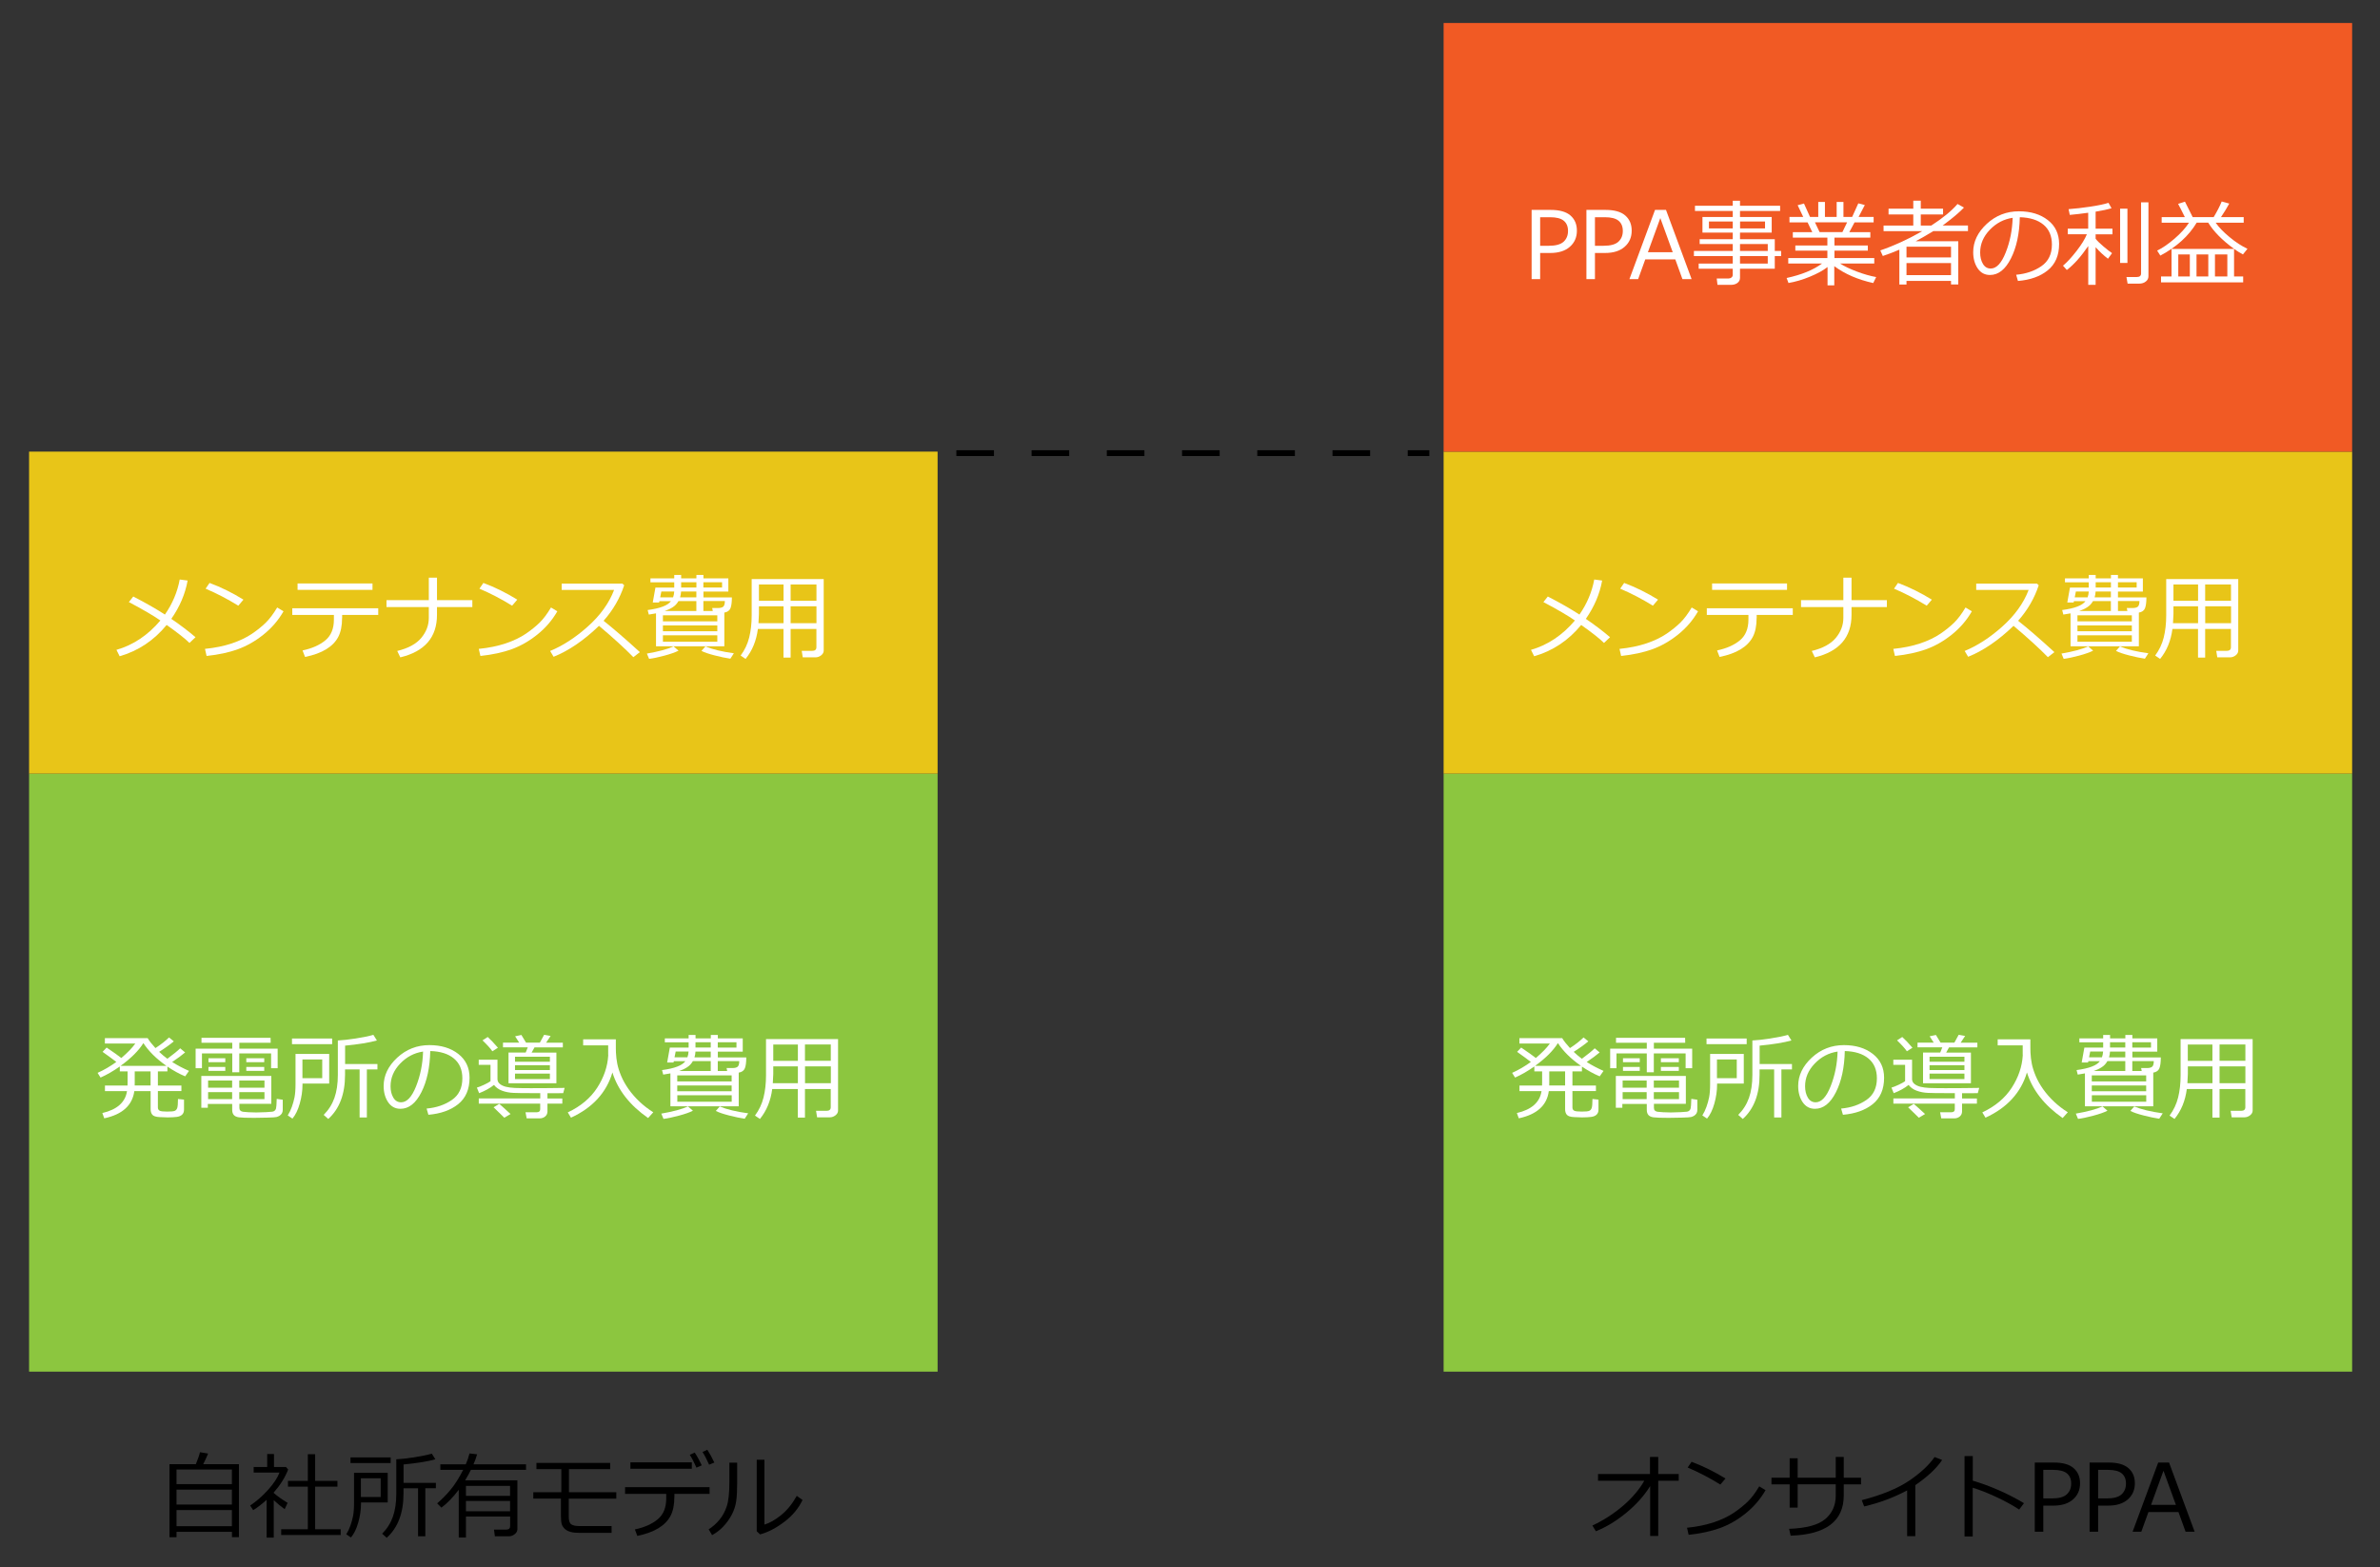
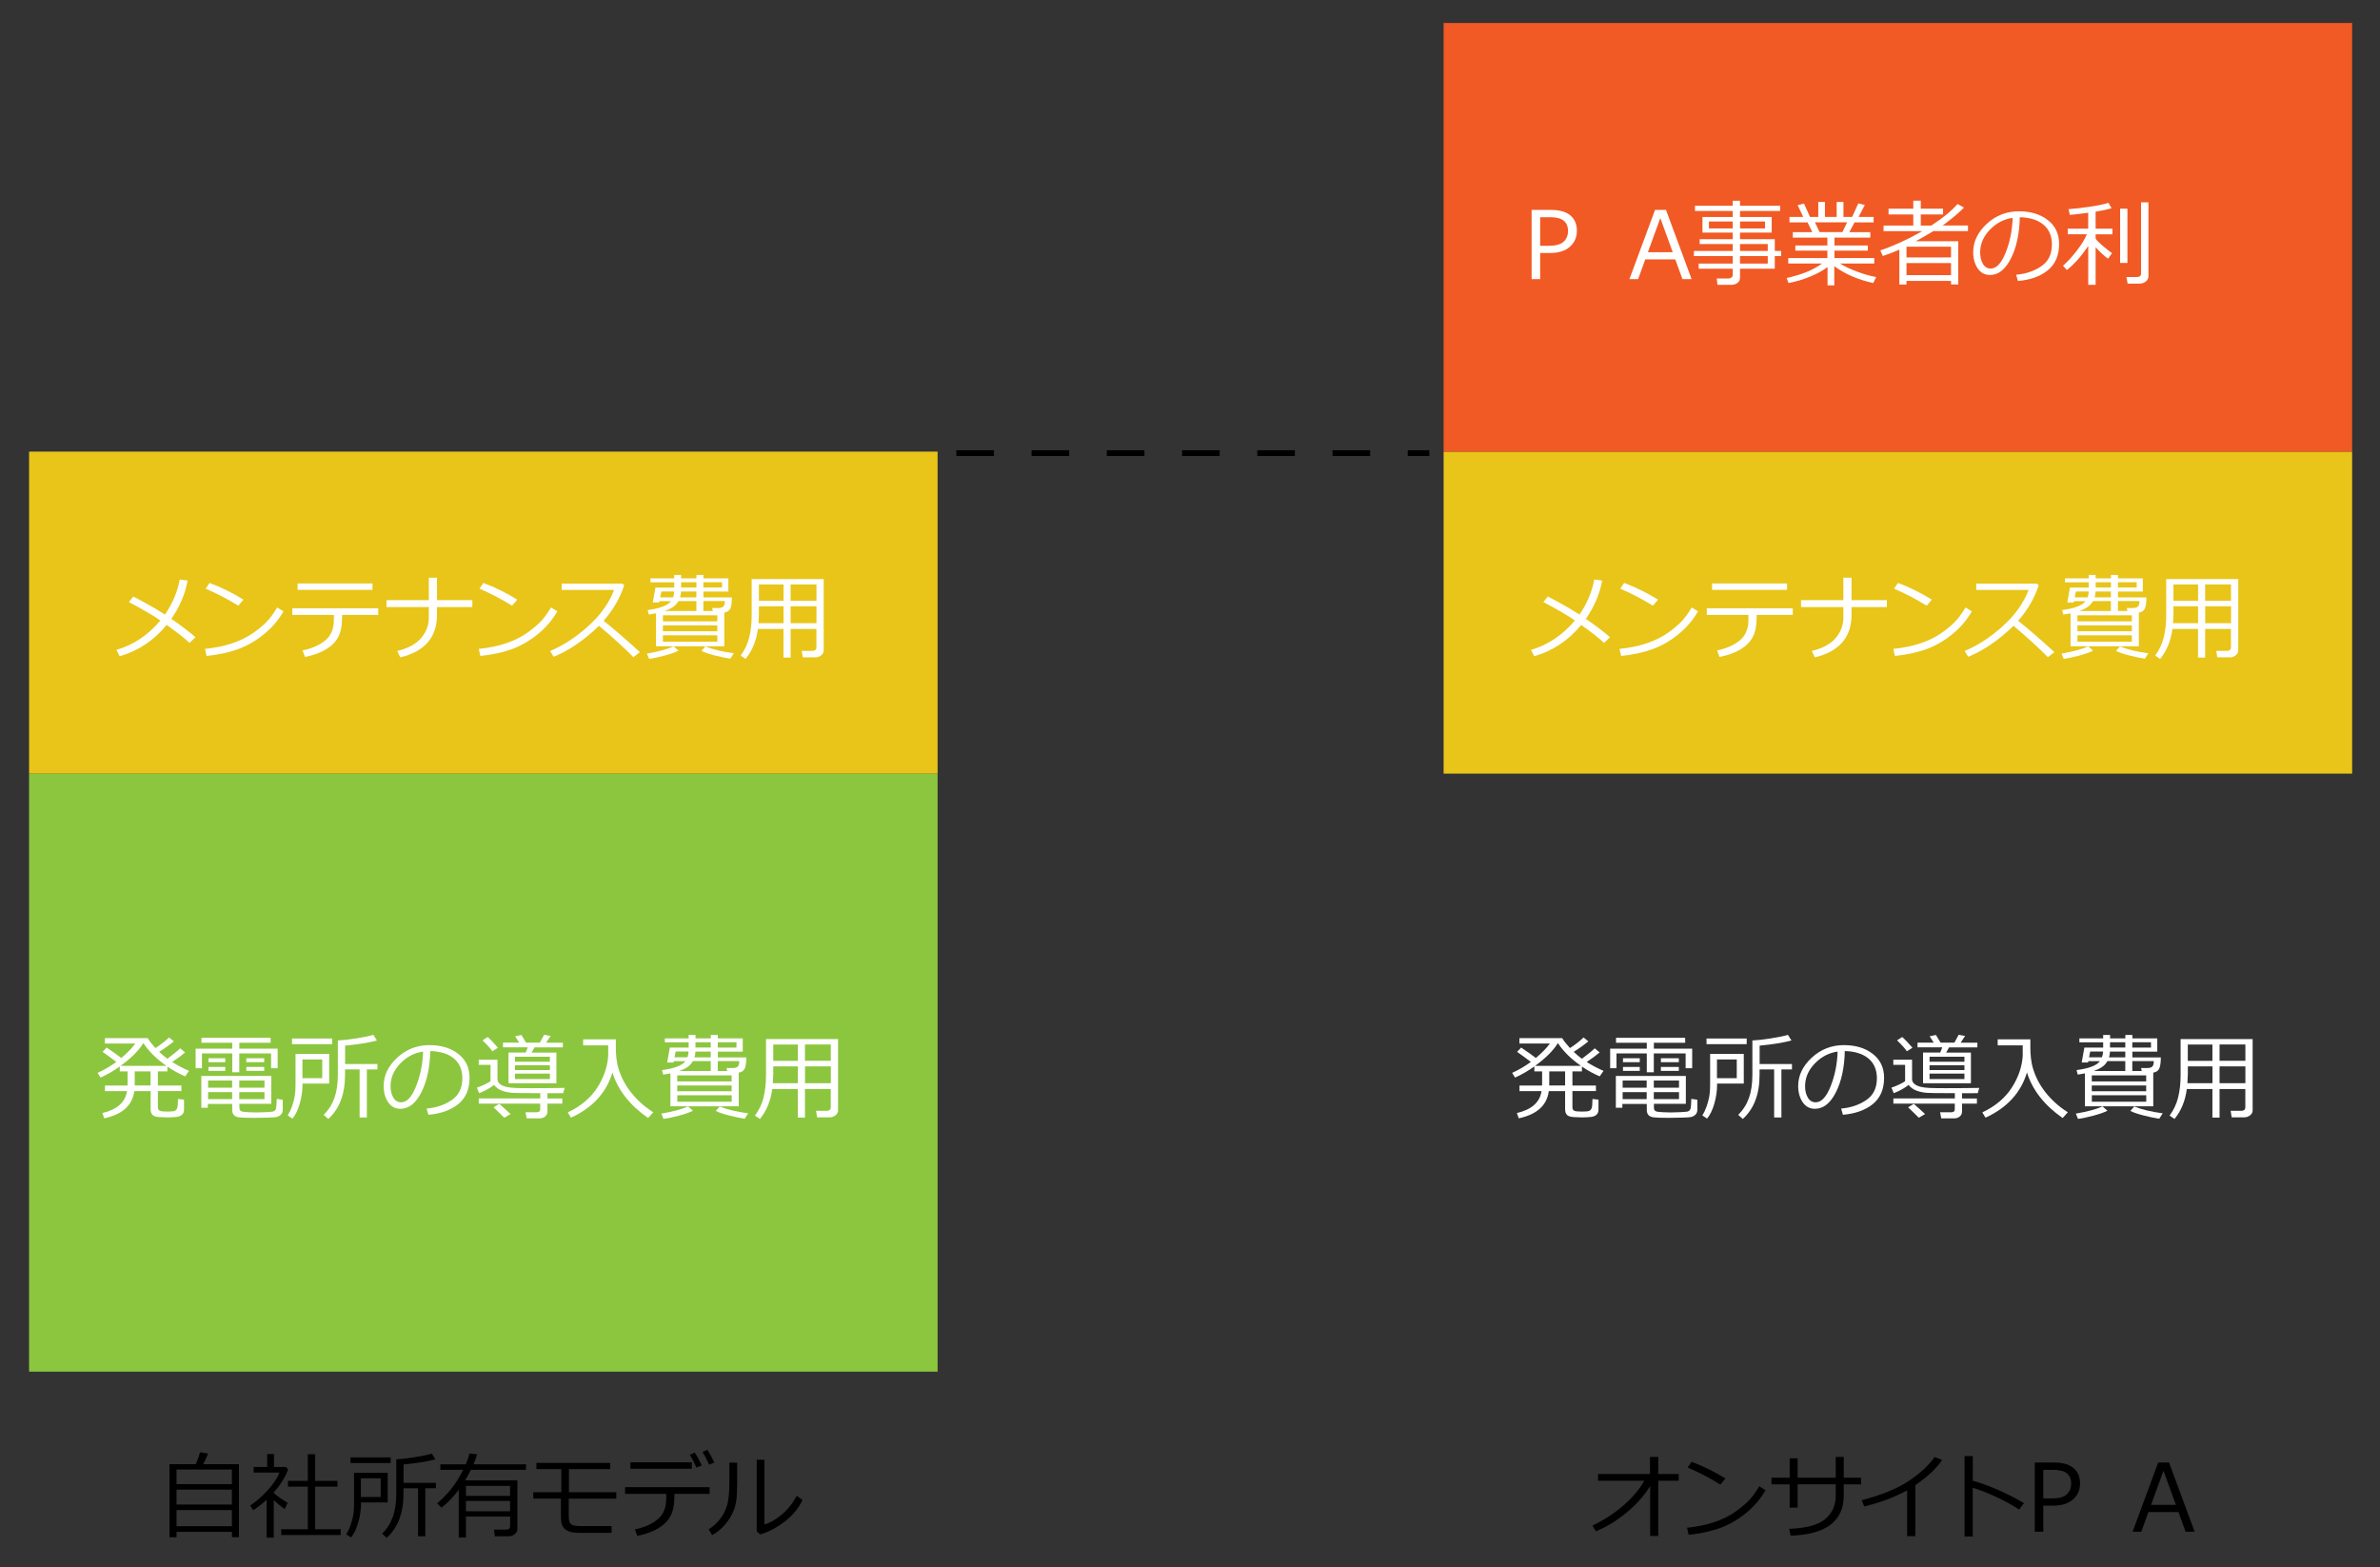
<svg xmlns="http://www.w3.org/2000/svg" version="1.1" id="レイヤー_1" x="0px" y="0px" viewBox="0 0 410 269.95" style="enable-background:new 0 0 410 269.95;" xml:space="preserve">
  <rect x="0" y="0" width="410" height="269.95" fill="#333333" stroke="none" />
  <style type="text/css">
	.st0{fill:#8CC63F;}
	.st1{fill:#E8C518;}
	.st2{fill:#FFFFFF;}
	.st3{fill:#F15A24;}
	.st4{fill:none;stroke:#000000;stroke-miterlimit:10;stroke-dasharray:6.48,6.48;}
</style>
  <rect x="5.01" y="133.27" class="st0" width="156.51" height="103.02" />
  <rect x="5.01" y="77.8" class="st1" width="156.51" height="55.47" />
  <g>
    <path class="st2" d="M17.96,192.65l-0.33-0.91c2.54-0.59,3.96-1.85,4.25-3.78h-3.8v-0.96h3.89c0.01-0.14,0.01-0.34,0.01-0.59v-1.84   h-1.34v-0.85c-1.14,0.8-2.25,1.44-3.32,1.91l-0.51-0.81c1.12-0.5,2.19-1.13,3.23-1.88c-0.51-0.4-1.3-0.98-2.37-1.74l0.7-0.74   c1.2,0.81,2.04,1.41,2.53,1.8c1.07-0.91,1.87-1.74,2.41-2.49h-5.24v-0.93h7.37c0.29,0.49,0.74,1.06,1.34,1.71   c0.92-0.6,1.7-1.21,2.34-1.83l0.82,0.67c-0.61,0.52-1.45,1.13-2.52,1.81c0.47,0.45,0.94,0.85,1.41,1.19   c1.03-0.76,1.77-1.36,2.21-1.8l0.85,0.71c-0.55,0.47-1.29,1.02-2.23,1.65c0.88,0.56,1.85,1.07,2.9,1.53l-0.66,0.94   c-1.01-0.42-2.03-0.98-3.06-1.68v0.83h-1.64v2.43h4.05v0.96h-4.05v2.82c0,0.26,0.1,0.44,0.29,0.55c0.19,0.11,0.62,0.16,1.29,0.16   c0.69,0,1.13-0.04,1.33-0.13s0.34-0.25,0.42-0.49c0.08-0.23,0.13-0.75,0.13-1.55l1.04,0.11v1.72c0,0.37-0.11,0.66-0.33,0.87   c-0.22,0.21-0.54,0.34-0.95,0.39c-0.41,0.05-0.93,0.08-1.55,0.08c-0.29,0-0.75-0.02-1.38-0.05c-0.63-0.03-1.04-0.17-1.24-0.4   c-0.2-0.24-0.3-0.55-0.3-0.95v-3.12h-2.81C22.8,190.42,21.08,191.99,17.96,192.65z M20.76,183.62h7.92   c-1.76-1.23-3.08-2.54-3.98-3.93C23.89,181,22.57,182.31,20.76,183.62z M23.21,184.56v2c0,0.11,0,0.25-0.01,0.43h2.74v-2.43H23.21z   " />
    <path class="st2" d="M46.7,184.02v-2.55h-5.48v3.25h-1.21v-3.25h-5.22v2.55h-1.09v-3.37h6.31v-1.02h-5.3v-0.85h11.9l0.02,0.85h-5.4   v1.02h6.6v3.37H46.7z M35.8,190.15v0.68h-1.12v-5.48h12.06v4.8h-5.5v0.7c0,0.2,0.05,0.35,0.16,0.46c0.11,0.11,0.26,0.18,0.45,0.21   s0.52,0.05,0.95,0.08c0.44,0.02,0.88,0.04,1.33,0.04c0.53,0,1.08-0.02,1.67-0.05s0.95-0.06,1.1-0.08c0.15-0.02,0.28-0.07,0.4-0.16   s0.2-0.22,0.25-0.4c0.05-0.17,0.1-0.72,0.12-1.65l1.04,0.15v1.76c0,0.22-0.05,0.42-0.15,0.59s-0.24,0.3-0.41,0.41   c-0.17,0.1-0.34,0.17-0.53,0.22c-0.18,0.04-0.69,0.08-1.52,0.1c-0.83,0.02-1.6,0.04-2.31,0.04c-1.33,0-2.21-0.03-2.63-0.09   s-0.71-0.2-0.89-0.41s-0.27-0.51-0.27-0.89v-1.01H35.8z M35.85,187.38h4.14v-1.24h-4.14V187.38z M39.99,188.14h-4.14v1.2h4.14   V188.14z M35.91,182.98v-0.68h2.9v0.68H35.91z M35.91,184.48v-0.68h2.9v0.68H35.91z M41.22,187.38h4.34v-1.24h-4.34V187.38z    M45.56,188.14h-4.34v1.2h4.34V188.14z M42.43,182.98v-0.68h3.09v0.68H42.43z M42.43,184.48v-0.68h3.09v0.68H42.43z" />
    <path class="st2" d="M52.11,186.67v0.21c0,1.05-0.16,2.13-0.47,3.23c-0.31,1.1-0.73,1.96-1.26,2.59l-0.81-0.55   c0.28-0.44,0.52-0.94,0.71-1.48s0.35-1.09,0.46-1.65c0.11-0.56,0.17-1.32,0.17-2.28v-5.18h5.8v5.1H52.11z M50.3,179.87v-0.97h6.92   v0.97H50.3z M55.51,182.51H52.1v3.22h3.41V182.51z M61.95,192.5v-8.27h-2.51v0.93c0,3.32-0.96,5.86-2.89,7.6l-0.79-0.7   c0.84-0.84,1.46-1.82,1.85-2.92c0.39-1.1,0.59-2.43,0.59-3.97v-5.93c0.77-0.03,1.79-0.15,3.07-0.34c1.27-0.2,2.29-0.41,3.05-0.63   l0.61,0.97c-1.34,0.37-3.17,0.67-5.48,0.89v3.17h5.57v0.93h-1.82v8.27H61.95z" />
    <path class="st2" d="M73.8,192.04l-0.31-1.07c1.7-0.15,3.15-0.65,4.35-1.48c1.21-0.83,1.81-2.08,1.81-3.73   c0-1.48-0.49-2.62-1.46-3.42c-0.97-0.81-2.33-1.23-4.07-1.28c-0.06,2.84-0.57,5.21-1.53,7.1c-0.96,1.9-2.16,2.85-3.61,2.85   c-0.9,0-1.6-0.38-2.12-1.14c-0.51-0.76-0.77-1.69-0.77-2.79c0-1.81,0.78-3.43,2.34-4.88c1.56-1.44,3.41-2.16,5.54-2.16   c2.01,0,3.67,0.5,4.97,1.51s1.95,2.38,1.95,4.12c0,1.98-0.66,3.5-1.97,4.55C77.63,191.25,75.91,191.86,73.8,192.04z M72.88,181.15   c-1.53,0.23-2.84,0.92-3.95,2.08c-1.1,1.15-1.65,2.45-1.65,3.9c0,0.77,0.16,1.42,0.48,1.96c0.32,0.54,0.77,0.8,1.34,0.8   c0.99,0,1.85-0.92,2.58-2.76S72.82,183.29,72.88,181.15z" />
    <path class="st2" d="M82.48,190.11v-0.89h10.59v-0.9l-1.93-0.01c-1.09,0-1.98-0.01-2.68-0.04s-1.35-0.15-1.95-0.37   c-0.6-0.22-1.06-0.55-1.41-1c-0.7,0.56-1.55,1.03-2.56,1.42l-0.39-0.96c0.32-0.09,0.73-0.25,1.24-0.49   c0.51-0.24,0.88-0.44,1.11-0.61v-2.82h-2.03v-0.89h3.23v3.35c0,0.32,0.13,0.59,0.4,0.82c0.26,0.22,0.62,0.39,1.06,0.5   c0.44,0.11,0.95,0.17,1.53,0.2c0.58,0.02,1.5,0.04,2.75,0.04c2.23,0,4.17-0.02,5.83-0.05l-0.25,0.91l-2.71,0.01v0.9h2.56v0.89   h-2.56v1.35c0,0.35-0.13,0.64-0.39,0.86s-0.58,0.33-0.96,0.33h-2.23l-0.2-1.05h1.91c0.42,0,0.62-0.18,0.62-0.53v-0.96H82.48z    M84.82,181.1c-0.34-0.5-0.91-1.12-1.7-1.88l0.9-0.58c0.47,0.42,1.06,1.04,1.76,1.85L84.82,181.1z M86.88,192.55   c-0.05-0.06-0.67-0.66-1.85-1.8l0.97-0.59c0.41,0.34,1.06,0.93,1.95,1.75L86.88,192.55z M87.6,186.6v-5.28h2.96l0.36-0.9h-4.27   v-0.81h2.79l-0.7-1.09l1.08-0.23l0.8,1.32h2.38l0.74-1.35l1.11,0.2l-0.77,1.16h2.88v0.81h-4.88c-0.06,0.12-0.23,0.42-0.5,0.9h4.27   v5.28H87.6z M94.73,182.9v-0.86h-6.01v0.86H94.73z M88.72,184.34h6.01v-0.83h-6.01V184.34z M88.72,185.89h6.01v-0.94h-6.01V185.89z   " />
    <path class="st2" d="M98.36,192.54l-0.55-0.91c2.23-1.05,3.92-2.47,5.07-4.25c1.15-1.78,1.78-3.63,1.9-5.56   c0-0.06-0.01-0.13-0.01-0.21v-1.53h-4.31v-1.04h5.63c0,1.36,0,2.13,0.02,2.31c0.03,0.65,0.11,1.29,0.23,1.9   c0.12,0.61,0.34,1.31,0.66,2.08s0.76,1.54,1.29,2.3c0.54,0.76,1.17,1.48,1.89,2.16s1.51,1.28,2.36,1.82l-0.89,0.99   c-3.15-2.2-5.2-4.81-6.15-7.85C104.47,188.22,102.09,190.83,98.36,192.54z" />
    <path class="st2" d="M114.3,192.75l-0.38-0.91c2.02-0.35,3.55-0.76,4.6-1.24l0.85,0.74c-0.56,0.29-1.36,0.57-2.41,0.85   C115.91,192.47,115.03,192.66,114.3,192.75z M115.49,190.57v-5.66c-0.41,0.08-0.82,0.15-1.24,0.21l-0.2-0.78   c2.15-0.28,3.48-0.8,4.01-1.53h-1.98l-0.06,0.23h-1.09l0.46-2.57h3.24v-0.91h-4.1v-0.68h4.1v-0.59h1.19v0.59h2.63v-0.59h1.21v0.59   h4.29v2.28h-4.29v1h4.9c0,0.83-0.08,1.45-0.24,1.86s-0.52,0.67-1.06,0.76v5.8H115.49z M118.42,182.14c0.11-0.3,0.18-0.63,0.2-1   h-2.22l-0.2,1H118.42z M116.67,186.29h9.37v-1.04h-9.37V186.29z M116.67,187.99h9.37v-1h-9.37V187.99z M126.05,188.68h-9.37v1.11   h9.37V188.68z M117,184.5h5.44v-1.7h-3.08c-0.26,0.45-0.59,0.81-1,1.06C117.96,184.12,117.5,184.33,117,184.5z M119.81,181.15   c-0.02,0.36-0.08,0.69-0.17,1h2.8v-1H119.81z M119.81,179.55v0.91h2.63v-0.91H119.81z M128.29,192.72   c-0.78-0.11-1.67-0.3-2.69-0.56c-1.02-0.26-1.78-0.52-2.29-0.78l0.68-0.77c1.22,0.51,2.85,0.9,4.9,1.18L128.29,192.72z    M123.65,180.46h3.22v-0.91h-3.22V180.46z M123.65,184.5h1.62l-0.1-0.51h1.01c0.42,0,0.72-0.08,0.9-0.24   c0.18-0.16,0.27-0.48,0.27-0.96h-3.7V184.5z" />
    <path class="st2" d="M143.12,187.6h-4.45v4.93h-1.23v-4.93h-4.41c-0.26,2.03-0.97,3.75-2.12,5.16l-0.85-0.58   c0.7-0.95,1.19-1.98,1.47-3.11c0.28-1.12,0.43-2.39,0.43-3.82v-6.25h12.41v12.31c0,0.32-0.15,0.59-0.44,0.82   c-0.29,0.23-0.63,0.35-1,0.35h-2.17l-0.18-1.12h1.79c0.5,0,0.74-0.21,0.74-0.62V187.6z M133.13,186.6h4.32v-2.9h-4.24v1.32   C133.21,185.17,133.19,185.7,133.13,186.6z M137.45,179.94h-4.24v2.81h4.24V179.94z M143.12,182.74v-2.81h-4.45v2.81H143.12z    M138.68,186.6h4.45v-2.9h-4.45V186.6z" />
  </g>
  <g>
    <path class="st2" d="M32.32,100.01c-0.41,2.3-1.35,4.51-2.81,6.6c1.6,1.09,2.99,2.15,4.17,3.16l-1.04,0.99   c-0.73-0.73-2.04-1.76-3.93-3.1c-2.2,2.68-4.9,4.47-8.1,5.39l-0.55-1.1c2.91-0.84,5.43-2.53,7.57-5.06   c-1.21-0.84-3.02-1.9-5.43-3.17l0.76-0.96c2.14,1.1,3.95,2.14,5.45,3.11c1.3-1.87,2.15-3.88,2.55-6.04L32.32,100.01z" />
    <path class="st2" d="M48.84,105.31c-0.89,1.55-2.04,2.88-3.45,4.01c-1.41,1.13-2.88,1.96-4.41,2.52s-3.32,0.94-5.39,1.16   l-0.28-1.22c1.72-0.17,3.26-0.49,4.62-0.94c1.36-0.46,2.51-1.01,3.46-1.65s1.74-1.29,2.39-1.92c0.65-0.64,1.31-1.51,1.97-2.62   L48.84,105.31z M41.94,103.3l-0.89,1.04c-1.88-1.16-3.76-2.14-5.63-2.93l0.68-0.99C38.07,101.15,40.02,102.11,41.94,103.3z" />
    <path class="st2" d="M58.93,106.47c0,1.33-0.22,2.41-0.66,3.25c-0.44,0.84-1.13,1.55-2.08,2.13c-0.95,0.58-2.16,1.02-3.64,1.32   l-0.43-1.12c1.66-0.35,2.97-0.94,3.94-1.75c0.97-0.81,1.46-2,1.46-3.55v-0.82h-7.17v-1.15h14.81v1.15h-6.22V106.47z M64.17,101.61   H51.26v-1.1h12.91V101.61z" />
    <path class="st2" d="M75.28,105.91c0,3.88-2.11,6.32-6.32,7.33l-0.53-1.1c1.9-0.46,3.29-1.22,4.15-2.26s1.29-2.18,1.29-3.43v-1.87   h-7.29v-1.19h7.29v-3.87h1.41v3.87h6.09v1.19h-6.09V105.91z" />
    <path class="st2" d="M96.01,105.31c-0.89,1.55-2.04,2.88-3.45,4.01c-1.41,1.13-2.88,1.96-4.41,2.52c-1.53,0.55-3.32,0.94-5.39,1.16   l-0.28-1.22c1.72-0.17,3.26-0.49,4.62-0.94c1.36-0.46,2.51-1.01,3.46-1.65s1.74-1.29,2.39-1.92c0.65-0.64,1.31-1.51,1.97-2.62   L96.01,105.31z M89.11,103.3l-0.89,1.04c-1.88-1.16-3.76-2.14-5.63-2.93l0.68-0.99C85.24,101.15,87.19,102.11,89.11,103.3z" />
    <path class="st2" d="M110.23,112.34l-1.12,0.87c-1.45-1.49-3.42-3.29-5.92-5.4c-2.62,2.52-5.23,4.3-7.82,5.33l-0.6-1   c2.17-0.89,4.34-2.29,6.49-4.21c2.15-1.92,3.66-4.02,4.53-6.3h-9.03v-1.1h10.45l0.32,0.29c-0.74,2.24-1.92,4.28-3.55,6.12   C105.58,108.21,107.67,110,110.23,112.34z" />
    <path class="st2" d="M111.82,113.5l-0.38-0.91c2.02-0.35,3.55-0.76,4.6-1.24l0.85,0.74c-0.56,0.28-1.36,0.57-2.41,0.85   C113.44,113.22,112.55,113.41,111.82,113.5z M113.01,111.32v-5.66c-0.41,0.08-0.82,0.15-1.24,0.21l-0.2-0.78   c2.15-0.28,3.48-0.8,4.01-1.53h-1.98l-0.06,0.23h-1.09l0.46-2.57h3.24v-0.91h-4.1v-0.68h4.1v-0.59h1.19v0.59h2.63v-0.59h1.21v0.59   h4.29v2.28h-4.29v1h4.9c0,0.83-0.08,1.45-0.24,1.86s-0.52,0.67-1.06,0.76v5.8H113.01z M115.95,102.9c0.11-0.3,0.18-0.63,0.2-1   h-2.22l-0.2,1H115.95z M114.2,107.04h9.37V106h-9.37V107.04z M114.2,108.74h9.37v-1h-9.37V108.74z M123.57,109.44h-9.37v1.11h9.37   V109.44z M114.52,105.25h5.44v-1.7h-3.08c-0.26,0.45-0.59,0.81-1,1.06C115.48,104.87,115.03,105.08,114.52,105.25z M117.33,101.9   c-0.02,0.36-0.08,0.69-0.17,1h2.8v-1H117.33z M117.34,100.3v0.91h2.63v-0.91H117.34z M125.82,113.47c-0.78-0.11-1.67-0.3-2.69-0.56   c-1.02-0.26-1.78-0.52-2.29-0.78l0.68-0.77c1.22,0.51,2.85,0.9,4.9,1.18L125.82,113.47z M121.17,101.21h3.22v-0.91h-3.22V101.21z    M121.17,105.25h1.62l-0.1-0.51h1.01c0.42,0,0.72-0.08,0.9-0.24c0.18-0.16,0.27-0.48,0.27-0.96h-3.7V105.25z" />
    <path class="st2" d="M140.65,108.35h-4.45v4.93h-1.23v-4.93h-4.41c-0.26,2.03-0.97,3.75-2.12,5.16l-0.85-0.58   c0.7-0.95,1.19-1.98,1.47-3.1c0.28-1.12,0.43-2.39,0.43-3.82v-6.25h12.41v12.31c0,0.32-0.15,0.59-0.44,0.82   c-0.29,0.23-0.63,0.35-1,0.35h-2.17l-0.18-1.12h1.79c0.5,0,0.74-0.21,0.74-0.62V108.35z M130.66,107.35h4.32v-2.9h-4.24v1.32   C130.74,105.93,130.71,106.45,130.66,107.35z M134.98,100.69h-4.24v2.81h4.24V100.69z M140.65,103.5v-2.81h-4.45v2.81H140.65z    M136.2,107.35h4.45v-2.9h-4.45V107.35z" />
  </g>
-   <rect x="248.69" y="133.27" class="st0" width="156.51" height="103.02" />
  <rect x="248.69" y="77.8" class="st1" width="156.51" height="55.47" />
  <rect x="248.69" y="3.96" class="st3" width="156.51" height="73.84" />
  <g>
    <path class="st2" d="M261.64,192.65l-0.33-0.91c2.54-0.59,3.96-1.85,4.25-3.78h-3.8v-0.96h3.89c0-0.14,0.01-0.34,0.01-0.59v-1.84   h-1.34v-0.85c-1.14,0.8-2.25,1.44-3.32,1.91l-0.51-0.81c1.12-0.5,2.19-1.13,3.23-1.88c-0.51-0.4-1.3-0.98-2.37-1.74l0.7-0.74   c1.2,0.81,2.04,1.41,2.53,1.8c1.07-0.91,1.88-1.74,2.41-2.49h-5.24v-0.93h7.37c0.29,0.49,0.74,1.06,1.34,1.71   c0.92-0.6,1.7-1.21,2.34-1.83l0.82,0.67c-0.61,0.52-1.45,1.13-2.52,1.81c0.47,0.45,0.94,0.85,1.41,1.19   c1.03-0.76,1.77-1.36,2.21-1.8l0.85,0.71c-0.55,0.47-1.29,1.02-2.23,1.65c0.88,0.56,1.85,1.07,2.9,1.53l-0.66,0.94   c-1.01-0.42-2.03-0.98-3.06-1.68v0.83h-1.64v2.43h4.05v0.96h-4.05v2.82c0,0.26,0.1,0.44,0.29,0.55c0.2,0.11,0.62,0.16,1.29,0.16   c0.69,0,1.13-0.04,1.32-0.13c0.2-0.09,0.34-0.25,0.42-0.49c0.08-0.23,0.13-0.75,0.13-1.55l1.04,0.11v1.72   c0,0.37-0.11,0.66-0.33,0.87c-0.22,0.21-0.54,0.34-0.95,0.39c-0.41,0.05-0.93,0.08-1.55,0.08c-0.29,0-0.75-0.02-1.38-0.05   c-0.63-0.03-1.04-0.17-1.24-0.4c-0.2-0.24-0.3-0.55-0.3-0.95v-3.12h-2.81C266.49,190.42,264.76,191.99,261.64,192.65z    M264.44,183.62h7.92c-1.76-1.23-3.08-2.54-3.98-3.93C267.57,181,266.25,182.31,264.44,183.62z M266.89,184.56v2   c0,0.11,0,0.25-0.01,0.43h2.74v-2.43H266.89z" />
    <path class="st2" d="M290.38,184.02v-2.55h-5.48v3.25h-1.21v-3.25h-5.22v2.55h-1.09v-3.37h6.31v-1.02h-5.3v-0.85h11.9l0.02,0.85   h-5.4v1.02h6.6v3.37H290.38z M279.48,190.15v0.68h-1.12v-5.48h12.06v4.8h-5.5v0.7c0,0.2,0.05,0.35,0.16,0.46   c0.11,0.11,0.26,0.18,0.46,0.21c0.2,0.03,0.51,0.05,0.95,0.08c0.44,0.02,0.88,0.04,1.33,0.04c0.53,0,1.08-0.02,1.67-0.05   c0.58-0.03,0.95-0.06,1.1-0.08c0.15-0.02,0.28-0.07,0.4-0.16c0.11-0.09,0.2-0.22,0.25-0.4c0.05-0.17,0.1-0.72,0.12-1.65l1.04,0.15   v1.76c0,0.22-0.05,0.42-0.15,0.59c-0.1,0.17-0.24,0.3-0.41,0.41s-0.34,0.17-0.53,0.22c-0.18,0.04-0.69,0.08-1.52,0.1   c-0.83,0.02-1.6,0.04-2.31,0.04c-1.33,0-2.21-0.03-2.63-0.09c-0.42-0.06-0.71-0.2-0.89-0.41c-0.18-0.21-0.27-0.51-0.27-0.89v-1.01   H279.48z M279.53,187.38h4.14v-1.24h-4.14V187.38z M283.67,188.14h-4.14v1.2h4.14V188.14z M279.59,182.98v-0.68h2.89v0.68H279.59z    M279.59,184.48v-0.68h2.89v0.68H279.59z M284.9,187.38h4.34v-1.24h-4.34V187.38z M289.24,188.14h-4.34v1.2h4.34V188.14z    M286.12,182.98v-0.68h3.09v0.68H286.12z M286.12,184.48v-0.68h3.09v0.68H286.12z" />
    <path class="st2" d="M295.8,186.67v0.21c0,1.05-0.16,2.13-0.47,3.23c-0.31,1.1-0.73,1.96-1.26,2.59l-0.81-0.55   c0.28-0.44,0.52-0.94,0.71-1.48s0.35-1.09,0.46-1.65c0.11-0.56,0.17-1.32,0.17-2.28v-5.18h5.8v5.1H295.8z M293.98,179.87v-0.97   h6.92v0.97H293.98z M299.19,182.51h-3.41v3.22h3.41V182.51z M305.63,192.5v-8.27h-2.51v0.93c0,3.32-0.96,5.86-2.89,7.6l-0.79-0.7   c0.84-0.84,1.46-1.82,1.85-2.92c0.39-1.1,0.59-2.43,0.59-3.97v-5.93c0.77-0.03,1.79-0.15,3.07-0.34c1.27-0.2,2.29-0.41,3.05-0.63   l0.61,0.97c-1.34,0.37-3.17,0.67-5.48,0.89v3.17h5.57v0.93h-1.82v8.27H305.63z" />
    <path class="st2" d="M317.48,192.04l-0.31-1.07c1.7-0.15,3.15-0.65,4.35-1.48c1.21-0.83,1.81-2.08,1.81-3.73   c0-1.48-0.49-2.62-1.46-3.42c-0.97-0.81-2.33-1.23-4.07-1.28c-0.06,2.84-0.57,5.21-1.53,7.1c-0.96,1.9-2.16,2.85-3.61,2.85   c-0.9,0-1.6-0.38-2.12-1.14c-0.51-0.76-0.77-1.69-0.77-2.79c0-1.81,0.78-3.43,2.34-4.88c1.56-1.44,3.41-2.16,5.54-2.16   c2.01,0,3.67,0.5,4.97,1.51s1.95,2.38,1.95,4.12c0,1.98-0.66,3.5-1.97,4.55C321.31,191.25,319.59,191.86,317.48,192.04z    M316.56,181.15c-1.53,0.23-2.84,0.92-3.95,2.08c-1.1,1.15-1.65,2.45-1.65,3.9c0,0.77,0.16,1.42,0.48,1.96   c0.32,0.54,0.77,0.8,1.34,0.8c0.99,0,1.85-0.92,2.58-2.76S316.5,183.29,316.56,181.15z" />
    <path class="st2" d="M326.17,190.11v-0.89h10.59v-0.9l-1.93-0.01c-1.09,0-1.98-0.01-2.68-0.04s-1.35-0.15-1.95-0.37   c-0.6-0.22-1.06-0.55-1.41-1c-0.7,0.56-1.55,1.03-2.56,1.42l-0.39-0.96c0.32-0.09,0.73-0.25,1.24-0.49   c0.51-0.24,0.88-0.44,1.11-0.61v-2.82h-2.03v-0.89h3.23v3.35c0,0.32,0.13,0.59,0.4,0.82c0.26,0.22,0.62,0.39,1.06,0.5   c0.44,0.11,0.95,0.17,1.53,0.2c0.58,0.02,1.5,0.04,2.75,0.04c2.23,0,4.17-0.02,5.83-0.05l-0.25,0.91l-2.71,0.01v0.9h2.56v0.89H338   v1.35c0,0.35-0.13,0.64-0.39,0.86s-0.58,0.33-0.96,0.33h-2.23l-0.2-1.05h1.91c0.42,0,0.62-0.18,0.62-0.53v-0.96H326.17z    M328.5,181.1c-0.34-0.5-0.91-1.12-1.7-1.88l0.9-0.58c0.47,0.42,1.06,1.04,1.76,1.85L328.5,181.1z M330.56,192.55   c-0.05-0.06-0.67-0.66-1.85-1.8l0.97-0.59c0.41,0.34,1.06,0.93,1.95,1.75L330.56,192.55z M331.28,186.6v-5.28h2.96l0.36-0.9h-4.27   v-0.81h2.79l-0.7-1.09l1.08-0.23l0.8,1.32h2.38l0.74-1.35l1.11,0.2l-0.77,1.16h2.88v0.81h-4.88c-0.06,0.12-0.23,0.42-0.5,0.9h4.27   v5.28H331.28z M338.41,182.9v-0.86h-6.01v0.86H338.41z M332.4,184.34h6.01v-0.83h-6.01V184.34z M332.4,185.89h6.01v-0.94h-6.01   V185.89z" />
    <path class="st2" d="M342.04,192.54l-0.55-0.91c2.23-1.05,3.92-2.47,5.07-4.25c1.15-1.78,1.78-3.63,1.9-5.56   c0-0.06-0.01-0.13-0.01-0.21v-1.53h-4.31v-1.04h5.63c0,1.36,0,2.13,0.02,2.31c0.03,0.65,0.11,1.29,0.23,1.9   c0.12,0.61,0.34,1.31,0.66,2.08s0.76,1.54,1.29,2.3c0.54,0.76,1.17,1.48,1.89,2.16s1.51,1.28,2.36,1.82l-0.89,0.99   c-3.15-2.2-5.2-4.81-6.15-7.85C348.15,188.22,345.77,190.83,342.04,192.54z" />
    <path class="st2" d="M357.98,192.75l-0.38-0.91c2.02-0.35,3.55-0.76,4.6-1.24l0.85,0.74c-0.56,0.29-1.36,0.57-2.41,0.85   C359.6,192.47,358.71,192.66,357.98,192.75z M359.17,190.57v-5.66c-0.41,0.08-0.82,0.15-1.24,0.21l-0.2-0.78   c2.15-0.28,3.48-0.8,4.01-1.53h-1.98l-0.06,0.23h-1.09l0.46-2.57h3.24v-0.91h-4.1v-0.68h4.1v-0.59h1.19v0.59h2.63v-0.59h1.21v0.59   h4.29v2.28h-4.29v1h4.9c0,0.83-0.08,1.45-0.24,1.86s-0.52,0.67-1.06,0.76v5.8H359.17z M362.1,182.14c0.11-0.3,0.18-0.63,0.2-1   h-2.22l-0.2,1H362.1z M360.35,186.29h9.37v-1.04h-9.37V186.29z M360.35,187.99h9.37v-1h-9.37V187.99z M369.73,188.68h-9.37v1.11   h9.37V188.68z M360.68,184.5h5.44v-1.7h-3.08c-0.26,0.45-0.59,0.81-1,1.06C361.64,184.12,361.18,184.33,360.68,184.5z    M363.49,181.15c-0.02,0.36-0.08,0.69-0.17,1h2.8v-1H363.49z M363.49,179.55v0.91h2.63v-0.91H363.49z M371.97,192.72   c-0.78-0.11-1.67-0.3-2.69-0.56c-1.02-0.26-1.78-0.52-2.29-0.78l0.68-0.77c1.22,0.51,2.85,0.9,4.9,1.18L371.97,192.72z    M367.33,180.46h3.22v-0.91h-3.22V180.46z M367.33,184.5h1.62l-0.1-0.51h1.01c0.42,0,0.72-0.08,0.9-0.24   c0.18-0.16,0.27-0.48,0.27-0.96h-3.7V184.5z" />
    <path class="st2" d="M386.81,187.6h-4.45v4.93h-1.23v-4.93h-4.41c-0.26,2.03-0.97,3.75-2.12,5.16l-0.85-0.58   c0.7-0.95,1.19-1.98,1.47-3.11c0.28-1.12,0.43-2.39,0.43-3.82v-6.25h12.41v12.31c0,0.32-0.15,0.59-0.44,0.82   c-0.29,0.23-0.63,0.35-1,0.35h-2.17l-0.18-1.12h1.79c0.5,0,0.74-0.21,0.74-0.62V187.6z M376.82,186.6h4.32v-2.9h-4.24v1.32   C376.89,185.17,376.87,185.7,376.82,186.6z M381.13,179.94h-4.24v2.81h4.24V179.94z M386.81,182.74v-2.81h-4.45v2.81H386.81z    M382.36,186.6h4.45v-2.9h-4.45V186.6z" />
  </g>
  <g>
    <path class="st2" d="M276,100.01c-0.41,2.3-1.35,4.51-2.81,6.6c1.6,1.09,2.99,2.15,4.17,3.16l-1.04,0.99   c-0.73-0.73-2.04-1.76-3.93-3.1c-2.2,2.68-4.9,4.47-8.1,5.39l-0.55-1.1c2.91-0.84,5.43-2.53,7.57-5.06   c-1.21-0.84-3.02-1.9-5.43-3.17l0.76-0.96c2.14,1.1,3.95,2.14,5.45,3.11c1.3-1.87,2.15-3.88,2.55-6.04L276,100.01z" />
    <path class="st2" d="M292.52,105.31c-0.89,1.55-2.04,2.88-3.45,4.01c-1.41,1.13-2.88,1.96-4.41,2.52   c-1.53,0.55-3.32,0.94-5.39,1.16l-0.28-1.22c1.72-0.17,3.26-0.49,4.62-0.94c1.36-0.46,2.51-1.01,3.46-1.65s1.74-1.29,2.39-1.92   c0.65-0.64,1.31-1.51,1.97-2.62L292.52,105.31z M285.63,103.3l-0.89,1.04c-1.88-1.16-3.76-2.14-5.63-2.93l0.68-0.99   C281.75,101.15,283.7,102.11,285.63,103.3z" />
    <path class="st2" d="M302.61,106.47c0,1.33-0.22,2.41-0.66,3.25c-0.44,0.84-1.13,1.55-2.08,2.13c-0.95,0.58-2.16,1.02-3.64,1.32   l-0.43-1.12c1.66-0.35,2.97-0.94,3.94-1.75c0.97-0.81,1.46-2,1.46-3.55v-0.82h-7.17v-1.15h14.81v1.15h-6.22V106.47z M307.85,101.61   h-12.91v-1.1h12.91V101.61z" />
    <path class="st2" d="M318.96,105.91c0,3.88-2.11,6.32-6.32,7.33l-0.53-1.1c1.9-0.46,3.29-1.22,4.15-2.26s1.29-2.18,1.29-3.43v-1.87   h-7.29v-1.19h7.29v-3.87h1.41v3.87h6.09v1.19h-6.09V105.91z" />
    <path class="st2" d="M339.69,105.31c-0.89,1.55-2.04,2.88-3.45,4.01c-1.41,1.13-2.88,1.96-4.41,2.52   c-1.53,0.55-3.32,0.94-5.39,1.16l-0.28-1.22c1.72-0.17,3.26-0.49,4.62-0.94c1.36-0.46,2.51-1.01,3.46-1.65s1.74-1.29,2.39-1.92   c0.65-0.64,1.31-1.51,1.97-2.62L339.69,105.31z M332.8,103.3l-0.89,1.04c-1.88-1.16-3.76-2.14-5.63-2.93l0.68-0.99   C328.92,101.15,330.87,102.11,332.8,103.3z" />
    <path class="st2" d="M353.91,112.34l-1.12,0.87c-1.45-1.49-3.42-3.29-5.92-5.4c-2.62,2.52-5.23,4.3-7.82,5.33l-0.6-1   c2.17-0.89,4.34-2.29,6.49-4.21c2.15-1.92,3.66-4.02,4.53-6.3h-9.03v-1.1h10.45l0.32,0.29c-0.74,2.24-1.92,4.28-3.55,6.12   C349.27,108.21,351.35,110,353.91,112.34z" />
    <path class="st2" d="M355.51,113.5l-0.38-0.91c2.02-0.35,3.55-0.76,4.6-1.24l0.85,0.74c-0.56,0.28-1.36,0.57-2.41,0.85   C357.12,113.22,356.23,113.41,355.51,113.5z M356.69,111.32v-5.66c-0.41,0.08-0.82,0.15-1.24,0.21l-0.2-0.78   c2.15-0.28,3.48-0.8,4.01-1.53h-1.98l-0.06,0.23h-1.09l0.46-2.57h3.24v-0.91h-4.1v-0.68h4.1v-0.59h1.19v0.59h2.63v-0.59h1.21v0.59   h4.29v2.28h-4.29v1h4.9c0,0.83-0.08,1.45-0.24,1.86s-0.52,0.67-1.06,0.76v5.8H356.69z M359.63,102.9c0.11-0.3,0.18-0.63,0.2-1   h-2.22l-0.2,1H359.63z M357.88,107.04h9.37V106h-9.37V107.04z M357.88,108.74h9.37v-1h-9.37V108.74z M367.25,109.44h-9.37v1.11   h9.37V109.44z M358.2,105.25h5.44v-1.7h-3.08c-0.26,0.45-0.59,0.81-1,1.06C359.17,104.87,358.71,105.08,358.2,105.25z    M361.01,101.9c-0.02,0.36-0.08,0.69-0.17,1h2.8v-1H361.01z M361.02,100.3v0.91h2.63v-0.91H361.02z M369.5,113.47   c-0.78-0.11-1.67-0.3-2.69-0.56c-1.02-0.26-1.78-0.52-2.29-0.78l0.68-0.77c1.22,0.51,2.85,0.9,4.9,1.18L369.5,113.47z    M364.86,101.21h3.22v-0.91h-3.22V101.21z M364.86,105.25h1.62l-0.1-0.51h1.01c0.42,0,0.72-0.08,0.9-0.24   c0.18-0.16,0.27-0.48,0.27-0.96h-3.7V105.25z" />
    <path class="st2" d="M384.33,108.35h-4.45v4.93h-1.23v-4.93h-4.41c-0.26,2.03-0.97,3.75-2.12,5.16l-0.85-0.58   c0.7-0.95,1.19-1.98,1.47-3.1c0.28-1.12,0.43-2.39,0.43-3.82v-6.25h12.41v12.31c0,0.32-0.15,0.59-0.44,0.82   c-0.29,0.23-0.63,0.35-1,0.35h-2.17l-0.18-1.12h1.79c0.5,0,0.74-0.21,0.74-0.62V108.35z M374.34,107.35h4.32v-2.9h-4.24v1.32   C374.42,105.93,374.39,106.45,374.34,107.35z M378.66,100.69h-4.24v2.81h4.24V100.69z M384.33,103.5v-2.81h-4.45v2.81H384.33z    M379.89,107.35h4.45v-2.9h-4.45V107.35z" />
  </g>
  <g>
    <path class="st2" d="M265.32,43.58v4.5h-1.47V36.16h3.29c1.53,0,2.67,0.32,3.41,0.97s1.1,1.51,1.1,2.61c0,1.13-0.4,2.06-1.21,2.77   c-0.8,0.71-1.93,1.07-3.37,1.07H265.32z M265.32,37.41v4.93h1.47c1.21,0,2.06-0.23,2.57-0.7s0.76-1.09,0.76-1.86   s-0.25-1.36-0.74-1.76c-0.49-0.4-1.27-0.6-2.35-0.6H265.32z" />
-     <path class="st2" d="M274.76,43.58v4.5h-1.47V36.16h3.29c1.53,0,2.67,0.32,3.41,0.97s1.1,1.51,1.1,2.61c0,1.13-0.4,2.06-1.21,2.77   c-0.8,0.71-1.93,1.07-3.37,1.07H274.76z M274.76,37.41v4.93h1.47c1.21,0,2.06-0.23,2.57-0.7s0.76-1.09,0.76-1.86   s-0.25-1.36-0.74-1.76c-0.49-0.4-1.27-0.6-2.35-0.6H274.76z" />
    <path class="st2" d="M289.83,48.08l-1.23-3.4h-5.17l-1.23,3.4h-1.5l4.41-11.92H287l4.41,11.92H289.83z M288.16,43.45l-2.14-5.88   l-2.14,5.88H288.16z" />
    <path class="st2" d="M292.63,46.29v-0.88h5.87v-1.29h-6.69v-0.89h6.69v-1.19h-5.7v-0.83h5.7v-1.14h-5.22v-2.69h5.22v-1.04h-6.51   v-0.89h6.51v-0.87h1.25v0.87h6.91v0.89h-6.91v1.04h5.46v2.69h-5.46v1.14h5.99v2.02h1.09v0.89h-1.09v2.17h-5.99v1.57   c0,0.37-0.15,0.66-0.44,0.88c-0.29,0.22-0.66,0.33-1.1,0.33h-2.34l-0.13-1.09h2c0.21,0,0.39-0.06,0.54-0.18   c0.15-0.12,0.22-0.27,0.22-0.44v-1.07H292.63z M298.5,38.16h-4.1v1.19h4.1V38.16z M304.06,38.16h-4.3v1.19h4.3V38.16z    M304.53,43.23v-1.19h-4.78v1.19H304.53z M299.75,45.41h4.78v-1.29h-4.78V45.41z" />
    <path class="st2" d="M308.1,48.75l-0.32-0.86c2.58-0.56,4.61-1.39,6.09-2.49h-5.81v-0.95h6.74v-1.28h-5.52v-0.88h5.52v-1.36h-5.95   v-0.94h3.35l-0.81-1.68h-3.12v-0.94h2.37l-0.96-2.02l1.09-0.29l1.04,2.31h1.42v-2.58h1.15v2.58h2.02v-2.58h1.17v2.58h1.5l1.06-2.34   l1.12,0.29l-1.07,2.05h2.59v0.94h-3.29l-0.9,1.68h3.62v0.94h-6.18v1.36h5.75v0.88h-5.75v1.28h6.86v0.95h-5.89   c0.74,0.47,1.7,0.93,2.89,1.38c1.19,0.45,2.3,0.76,3.33,0.95l-0.51,1.03c-2.66-0.59-4.89-1.56-6.71-2.91v3.31h-1.16V46   c-0.75,0.59-1.77,1.14-3.05,1.67C310.52,48.19,309.29,48.55,308.1,48.75z M312.66,38.3l0.8,1.68h3.93l0.81-1.68H312.66z" />
    <path class="st2" d="M336.1,48.39h-7.67v0.62h-1.23v-6c-0.82,0.36-1.77,0.72-2.85,1.09l-0.43-0.96c2.44-0.84,4.85-1.95,7.22-3.32   h-6.66v-0.96h5.12v-1.92h-4.26v-0.99h4.26v-1.38h1.29v1.38h3.84v0.99h-3.84v1.92h1.8c2.01-1.3,3.52-2.54,4.53-3.72l1.11,0.62   c-0.8,0.84-1.97,1.82-3.5,2.96l-0.18,0.13h4.37v0.96h-5.97c-1.12,0.69-2.13,1.27-3.04,1.75h7.34v7.44h-1.25V48.39z M336.1,44.35   V42.5h-7.67v1.85H336.1z M328.43,47.4h7.67v-2.08h-7.67V47.4z" />
    <path class="st2" d="M347.63,48.4l-0.31-1.07c1.7-0.15,3.15-0.65,4.35-1.48c1.21-0.83,1.81-2.08,1.81-3.73   c0-1.48-0.49-2.62-1.46-3.42c-0.97-0.81-2.33-1.23-4.07-1.28c-0.06,2.84-0.57,5.21-1.53,7.1c-0.96,1.9-2.16,2.85-3.61,2.85   c-0.9,0-1.6-0.38-2.12-1.14c-0.51-0.76-0.77-1.69-0.77-2.79c0-1.81,0.78-3.43,2.34-4.88c1.56-1.44,3.41-2.16,5.54-2.16   c2.01,0,3.67,0.5,4.97,1.51c1.3,1,1.95,2.38,1.95,4.12c0,1.98-0.66,3.5-1.97,4.55C351.46,47.62,349.75,48.23,347.63,48.4z    M346.72,37.52c-1.53,0.23-2.84,0.92-3.95,2.08c-1.1,1.15-1.65,2.45-1.65,3.9c0,0.77,0.16,1.42,0.48,1.96   c0.32,0.54,0.77,0.8,1.34,0.8c0.99,0,1.85-0.92,2.58-2.76C346.26,41.65,346.65,39.66,346.72,37.52z" />
    <path class="st2" d="M356.05,46.51l-0.66-0.74c0.71-0.6,1.49-1.44,2.34-2.54c0.85-1.1,1.44-2.05,1.77-2.87h-3.29v-0.97h3.52v-2.74   c-1.12,0.16-2.18,0.28-3.17,0.37l-0.21-0.99c1.1-0.08,2.35-0.22,3.74-0.43c1.39-0.21,2.44-0.43,3.14-0.66l0.52,0.93   c-0.65,0.2-1.56,0.4-2.74,0.59v2.93h2.9v0.97h-2.9v0.77l0.02,0.02c0.25,0.33,0.68,0.75,1.29,1.27c0.61,0.52,1.12,0.92,1.52,1.19   l-0.7,0.96c-0.74-0.56-1.45-1.22-2.13-1.99v6.49h-1.27v-6.69C358.5,44.19,357.28,45.57,356.05,46.51z M365.23,45.3v-9.35h1.26v9.35   H365.23z M368.52,48.86h-2l-0.2-1.14h1.79c0.49,0,0.73-0.21,0.73-0.62V34.85h1.27v12.72c0,0.39-0.15,0.7-0.46,0.93   C369.35,48.74,368.97,48.86,368.52,48.86z" />
-     <path class="st2" d="M372.28,48.64v-1.01h1.81v-4.75h10.78c-2.06-1.5-3.54-3.01-4.46-4.52h-1.99c-1.38,2.3-3.47,4.19-6.26,5.67   l-0.55-0.86c0.9-0.43,1.9-1.11,2.99-2.05s1.92-1.86,2.5-2.76h-4.71V37.4h3.99c-0.51-1.03-0.89-1.79-1.16-2.28l1.18-0.38l1.33,2.66   h3.62c0.61-1.02,1.07-1.91,1.38-2.69l1.3,0.36c-0.41,0.76-0.88,1.53-1.42,2.33h3.91v0.96h-4.83c0.53,0.78,1.33,1.6,2.4,2.49   s2.1,1.55,3.08,2.01l-0.78,0.97c-0.47-0.25-0.98-0.56-1.53-0.95v4.75h1.57v1.01H372.28z M375.25,47.63h1.99v-3.8h-1.99V47.63z    M378.39,47.63h2.03v-3.8h-2.03V47.63z M381.57,47.63h2.13v-3.8h-2.13V47.63z" />
  </g>
  <g>
    <path d="M39.95,263.89h-9.54v0.93H29.2v-12.59h4.54c0.36-0.88,0.6-1.57,0.71-2.06l1.4,0.23c-0.21,0.53-0.49,1.14-0.84,1.83h6.15   v12.58h-1.2V263.89z M39.95,255.67v-2.52h-9.54v2.52H39.95z M30.41,259.19h9.54v-2.57h-9.54V259.19z M30.41,262.91h9.54v-2.77   h-9.54V262.91z" />
    <path d="M45.93,264.88v-6.51c-0.77,0.71-1.54,1.3-2.31,1.78l-0.53-0.79c1.11-0.75,2.15-1.66,3.11-2.73   c0.96-1.07,1.61-2.06,1.95-2.96H43.7v-0.96h2.33v-2.23h1.17v2.23h2.06l0.38,0.43c-0.5,1.33-1.33,2.66-2.49,3.98v0.06   c0.64,0.57,1.44,1.14,2.4,1.71l-0.51,1.09c-0.67-0.48-1.3-1-1.88-1.55v6.45H45.93z M48.44,264.43v-0.99h4.59v-7.34h-3.42v-0.99   h3.42v-4.6h1.26v4.6h3.84v0.99h-3.84v7.34h4.4v0.99H48.44z" />
    <path d="M62.19,258.83v0.21c0,1.05-0.16,2.13-0.47,3.23s-0.73,1.96-1.26,2.59l-0.81-0.55c0.28-0.44,0.52-0.94,0.71-1.48   s0.35-1.09,0.46-1.65c0.11-0.56,0.17-1.32,0.17-2.28v-5.18h5.8v5.1H62.19z M60.38,252.03v-0.97h6.92v0.97H60.38z M65.58,254.66   h-3.41v3.22h3.41V254.66z M72.02,264.66v-8.27h-2.51v0.92c0,3.32-0.96,5.86-2.89,7.6l-0.79-0.7c0.84-0.84,1.46-1.82,1.85-2.92   c0.39-1.11,0.59-2.43,0.59-3.97v-5.93c0.77-0.03,1.79-0.14,3.07-0.34c1.27-0.2,2.29-0.41,3.05-0.63l0.61,0.97   c-1.34,0.38-3.17,0.67-5.48,0.89v3.17h5.57v0.93h-1.82v8.27H72.02z" />
    <path d="M87.87,261.25h-7.6v3.62h-1.24v-8.23c-0.96,1.27-1.95,2.3-2.99,3.08l-0.73-0.74c0.8-0.68,1.57-1.46,2.31-2.35   c0.74-0.89,1.46-2.03,2.17-3.42h-3.93v-0.96h4.38c0.29-0.65,0.5-1.28,0.64-1.87l1.31,0.15c-0.15,0.56-0.36,1.13-0.62,1.72h9.05   v0.96h-9.5c-0.31,0.63-0.64,1.23-0.99,1.8h9v8.42c0,0.32-0.15,0.61-0.45,0.85s-0.64,0.37-1,0.37h-2.43l-0.15-1.15h2.1   c0.45,0,0.68-0.2,0.68-0.59V261.25z M87.87,257.69v-1.72h-7.6v1.72H87.87z M80.27,260.34h7.6v-1.78h-7.6V260.34z" />
    <path d="M106.19,258.17h-8.21v3.09c0,0.69,0.14,1.13,0.43,1.33c0.29,0.2,0.74,0.3,1.36,0.3h5.59v1.17h-5.66   c-0.54,0-1-0.05-1.4-0.16c-0.39-0.11-0.72-0.27-0.97-0.49c-0.25-0.22-0.43-0.48-0.54-0.79c-0.11-0.31-0.16-0.81-0.16-1.49v-2.97   h-4.76v-1.1h4.83v-3.97h-4.29v-1.08h12.7v1.08h-7.1v3.97h8.16V258.17z" />
    <path d="M116.17,257.88c0,1.34-0.22,2.43-0.66,3.26c-0.44,0.83-1.13,1.54-2.08,2.12c-0.95,0.58-2.17,1.02-3.64,1.33l-0.42-1.12   c1.66-0.35,2.97-0.94,3.94-1.75s1.46-2,1.46-3.55v-0.82h-7.09v-1.16h14.56v1.16h-6.06V257.88z M119.17,253.02H108.6v-1.1h10.58   V253.02z M120.89,252.43l-0.91,0.4c-0.38-0.86-0.76-1.6-1.15-2.21l0.85-0.39C120.16,250.96,120.56,251.7,120.89,252.43z    M123.06,251.95l-0.9,0.37c-0.35-0.81-0.73-1.54-1.14-2.19l0.83-0.39C122.25,250.37,122.66,251.11,123.06,251.95z" />
    <path d="M126.99,255.58c0,1.25-0.05,2.26-0.17,3.04c-0.11,0.78-0.36,1.55-0.75,2.3c-0.39,0.75-0.89,1.44-1.48,2.06   s-1.24,1.11-1.92,1.47l-0.59-1c0.66-0.41,1.27-0.94,1.83-1.61c0.56-0.67,0.99-1.45,1.29-2.36c0.3-0.91,0.45-2.3,0.45-4.17v-3.34   h1.34V255.58z M138.25,258.4c-0.68,1.44-1.72,2.69-3.13,3.76c-1.41,1.07-2.8,1.79-4.18,2.17l-0.58-0.54v-12.32h1.33v11.17   c0.87-0.26,1.82-0.79,2.84-1.61c1.02-0.81,1.93-1.92,2.73-3.34L138.25,258.4z" />
  </g>
  <g>
    <path d="M284.27,256.01c-1.01,1.63-2.36,3.15-4.07,4.56c-1.7,1.41-3.46,2.48-5.28,3.22l-0.6-0.99c1.89-0.88,3.64-2.01,5.24-3.37   c1.6-1.37,2.84-2.82,3.7-4.35h-7.97v-1.15h8.95v-2.94h1.42v2.94h3.53v1.15h-3.53v9.52h-1.39V256.01z" />
    <path d="M304.15,256.71c-0.89,1.54-2.04,2.88-3.45,4.01c-1.41,1.13-2.88,1.96-4.41,2.52c-1.53,0.55-3.32,0.94-5.39,1.16l-0.28-1.22   c1.72-0.17,3.26-0.49,4.62-0.94c1.36-0.46,2.51-1.01,3.46-1.65c0.95-0.65,1.74-1.29,2.39-1.92c0.65-0.63,1.31-1.51,1.97-2.62   L304.15,256.71z M297.25,254.7l-0.89,1.04c-1.88-1.16-3.76-2.14-5.63-2.93l0.68-0.99C293.38,252.56,295.33,253.52,297.25,254.7z" />
    <path d="M309.68,259.71h-1.38v-4h-3.13v-1.15h3.13v-3.34h1.38v3.34h6.56v-3.57h1.38v3.57h2.98v1.15h-2.98v1.91   c0,4.42-3.05,6.73-9.15,6.93l-0.26-1.18c2.95-0.11,5.03-0.67,6.23-1.69s1.8-2.36,1.8-4.03v-1.95h-6.56V259.71z" />
    <path d="M329.95,264.63h-1.41v-7.88c-2.32,1.23-4.78,2.15-7.4,2.76l-0.42-1.08c3.42-0.88,6.12-1.99,8.1-3.31   c1.98-1.33,3.46-2.7,4.45-4.12l1.3,0.51c-0.96,1.43-2.5,2.88-4.62,4.33V264.63z" />
    <path d="M348.67,258.95l-0.83,1.1c-1.1-0.73-2.41-1.45-3.93-2.16c-1.52-0.71-2.88-1.24-4.07-1.6v8.39h-1.41v-13.85h1.42v4.24   C342.98,256.01,345.92,257.31,348.67,258.95z" />
    <path d="M352,259.37v4.5h-1.47v-11.92h3.29c1.53,0,2.67,0.32,3.41,0.97c0.74,0.65,1.1,1.51,1.1,2.61c0,1.13-0.4,2.06-1.21,2.77   c-0.8,0.71-1.93,1.07-3.37,1.07H352z M352,253.2v4.93h1.47c1.21,0,2.06-0.23,2.57-0.7s0.76-1.09,0.76-1.86   c0-0.78-0.25-1.36-0.74-1.76c-0.49-0.4-1.27-0.6-2.35-0.6H352z" />
-     <path d="M361.44,259.37v4.5h-1.47v-11.92h3.29c1.53,0,2.67,0.32,3.41,0.97c0.74,0.65,1.1,1.51,1.1,2.61c0,1.13-0.4,2.06-1.21,2.77   c-0.8,0.71-1.93,1.07-3.37,1.07H361.44z M361.44,253.2v4.93h1.47c1.21,0,2.06-0.23,2.57-0.7s0.76-1.09,0.76-1.86   c0-0.78-0.25-1.36-0.74-1.76c-0.49-0.4-1.27-0.6-2.35-0.6H361.44z" />
    <path d="M376.51,263.87l-1.23-3.4h-5.17l-1.23,3.4h-1.5l4.41-11.92h1.87l4.41,11.92H376.51z M374.84,259.24l-2.14-5.88l-2.14,5.88   H374.84z" />
  </g>
  <line class="st4" x1="164.75" y1="78.06" x2="246.23" y2="78.06" />
</svg>